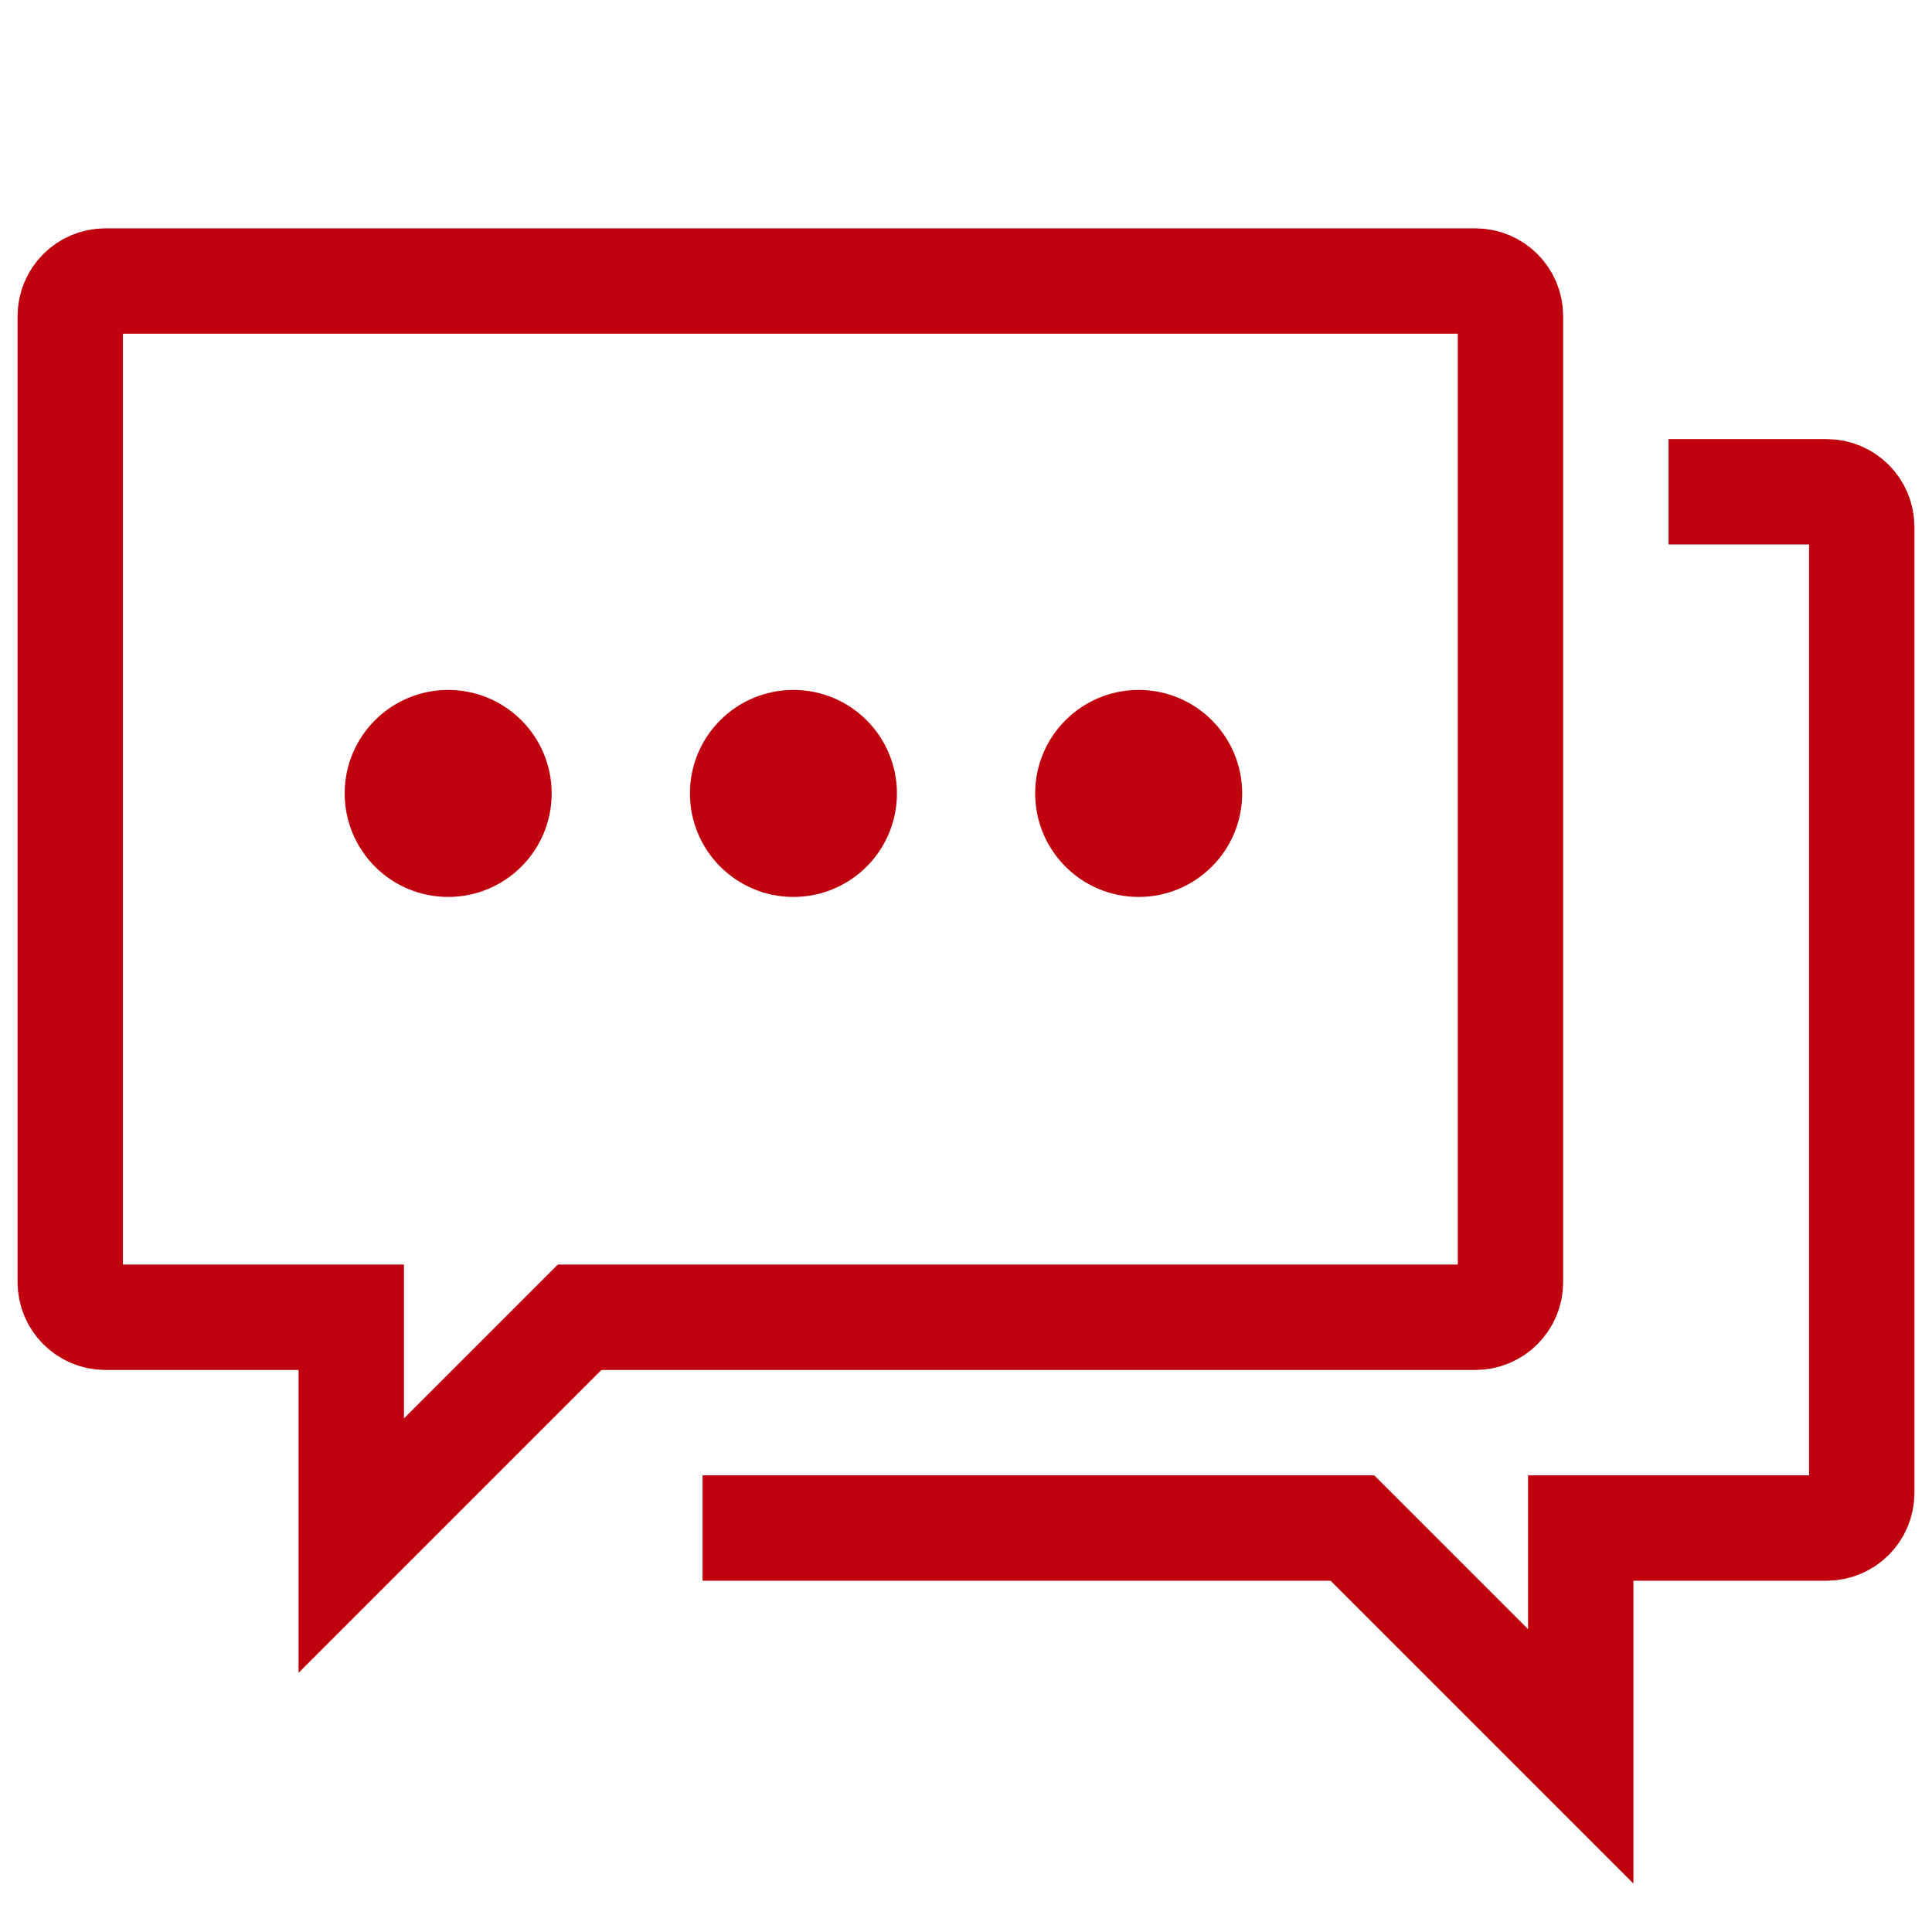
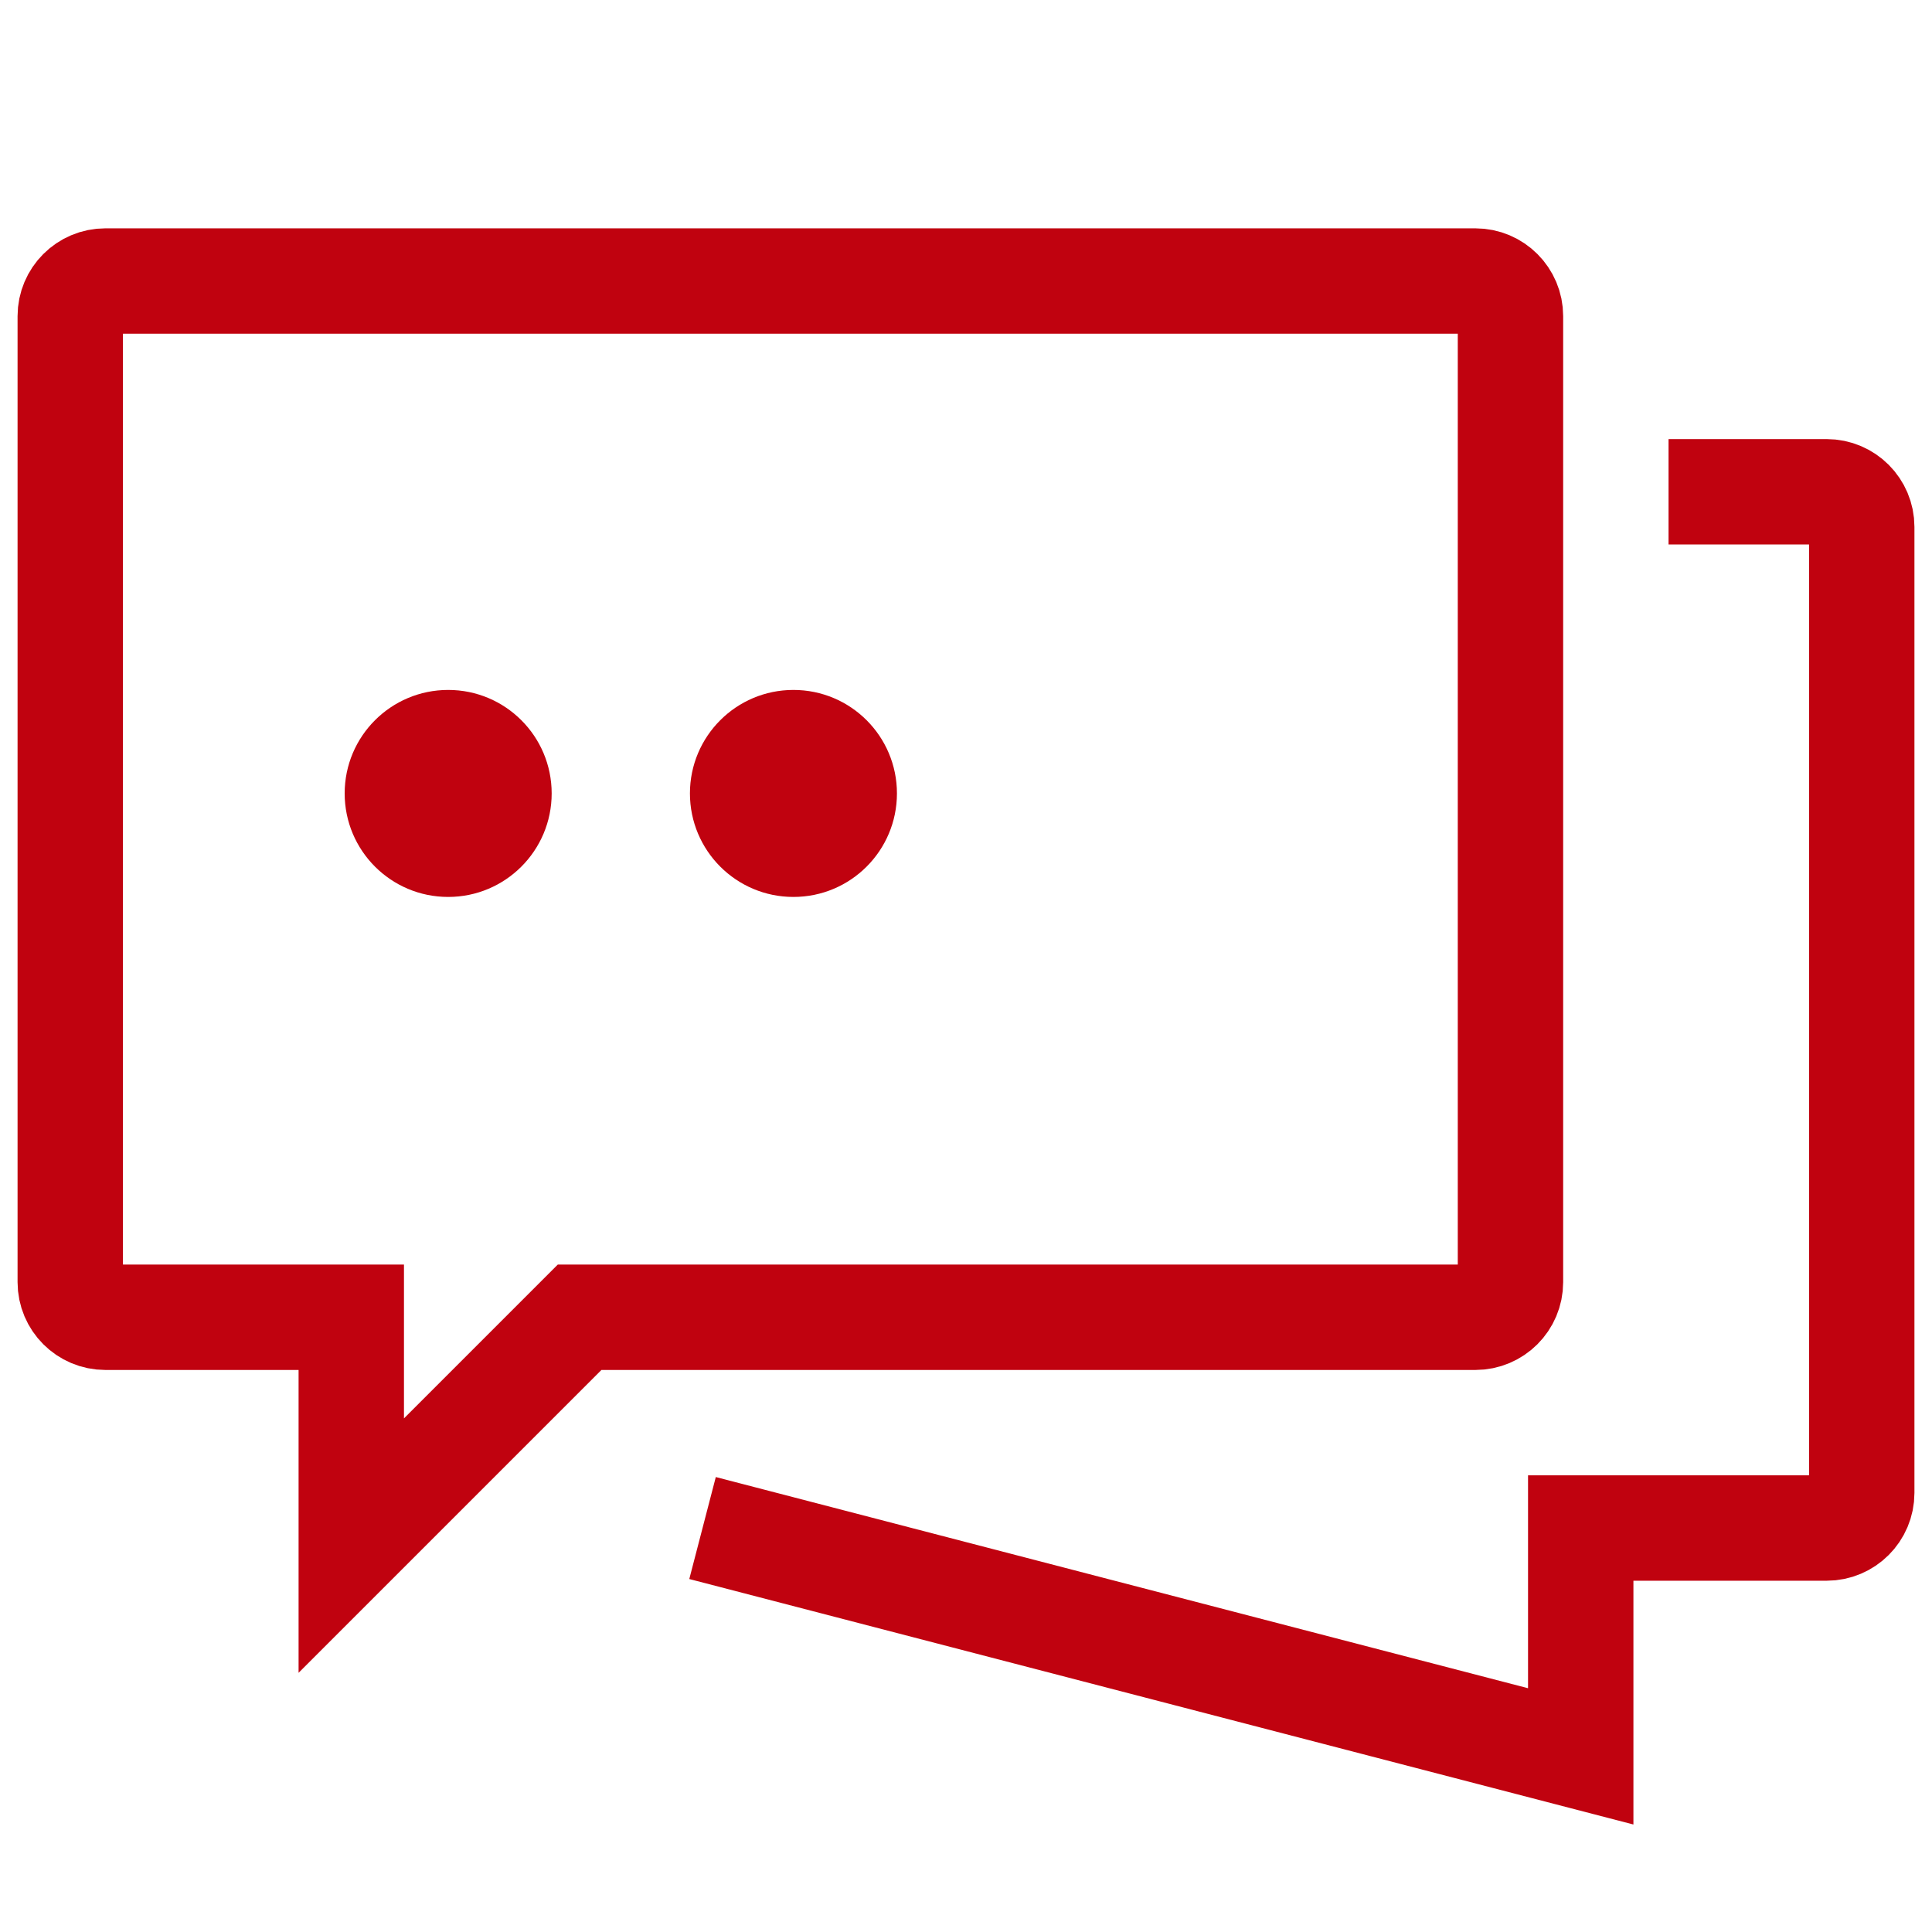
<svg xmlns="http://www.w3.org/2000/svg" width="55" height="55" viewBox="0 0 55 55" fill="none">
  <path d="M12.759 25.534C14.387 25.534 15.705 24.214 15.705 22.587C15.705 20.96 14.387 19.641 12.759 19.641C11.13 19.641 9.812 20.96 9.812 22.587C9.812 24.214 11.13 25.534 12.759 25.534Z" fill="#C0020F" />
  <path d="M22.587 25.534C24.216 25.534 25.534 24.214 25.534 22.587C25.534 20.96 24.216 19.641 22.587 19.641C20.959 19.641 19.641 20.96 19.641 22.587C19.641 24.214 20.959 25.534 22.587 25.534Z" fill="#C0020F" />
-   <path d="M32.415 25.534C34.044 25.534 35.362 24.214 35.362 22.587C35.362 20.96 34.044 19.641 32.415 19.641C30.787 19.641 29.469 20.96 29.469 22.587C29.469 24.214 30.787 25.534 32.415 25.534Z" fill="#C0020F" />
  <path d="M10 37.5H3C2.448 37.5 2 37.052 2 36.5V9C2 8.448 2.448 8 3 8H42C42.552 8 43 8.448 43 9V36.5C43 37.052 42.552 37.5 42 37.5H16.5L10 44V37.5Z" stroke="#C0020F" stroke-width="3" />
-   <path d="M20 43.5H38.5L45 50V43.5H52C52.552 43.5 53 43.052 53 42.5V15C53 14.448 52.552 14 52 14H47.5" stroke="#C0020F" stroke-width="3" />
+   <path d="M20 43.5L45 50V43.5H52C52.552 43.5 53 43.052 53 42.5V15C53 14.448 52.552 14 52 14H47.5" stroke="#C0020F" stroke-width="3" />
</svg>